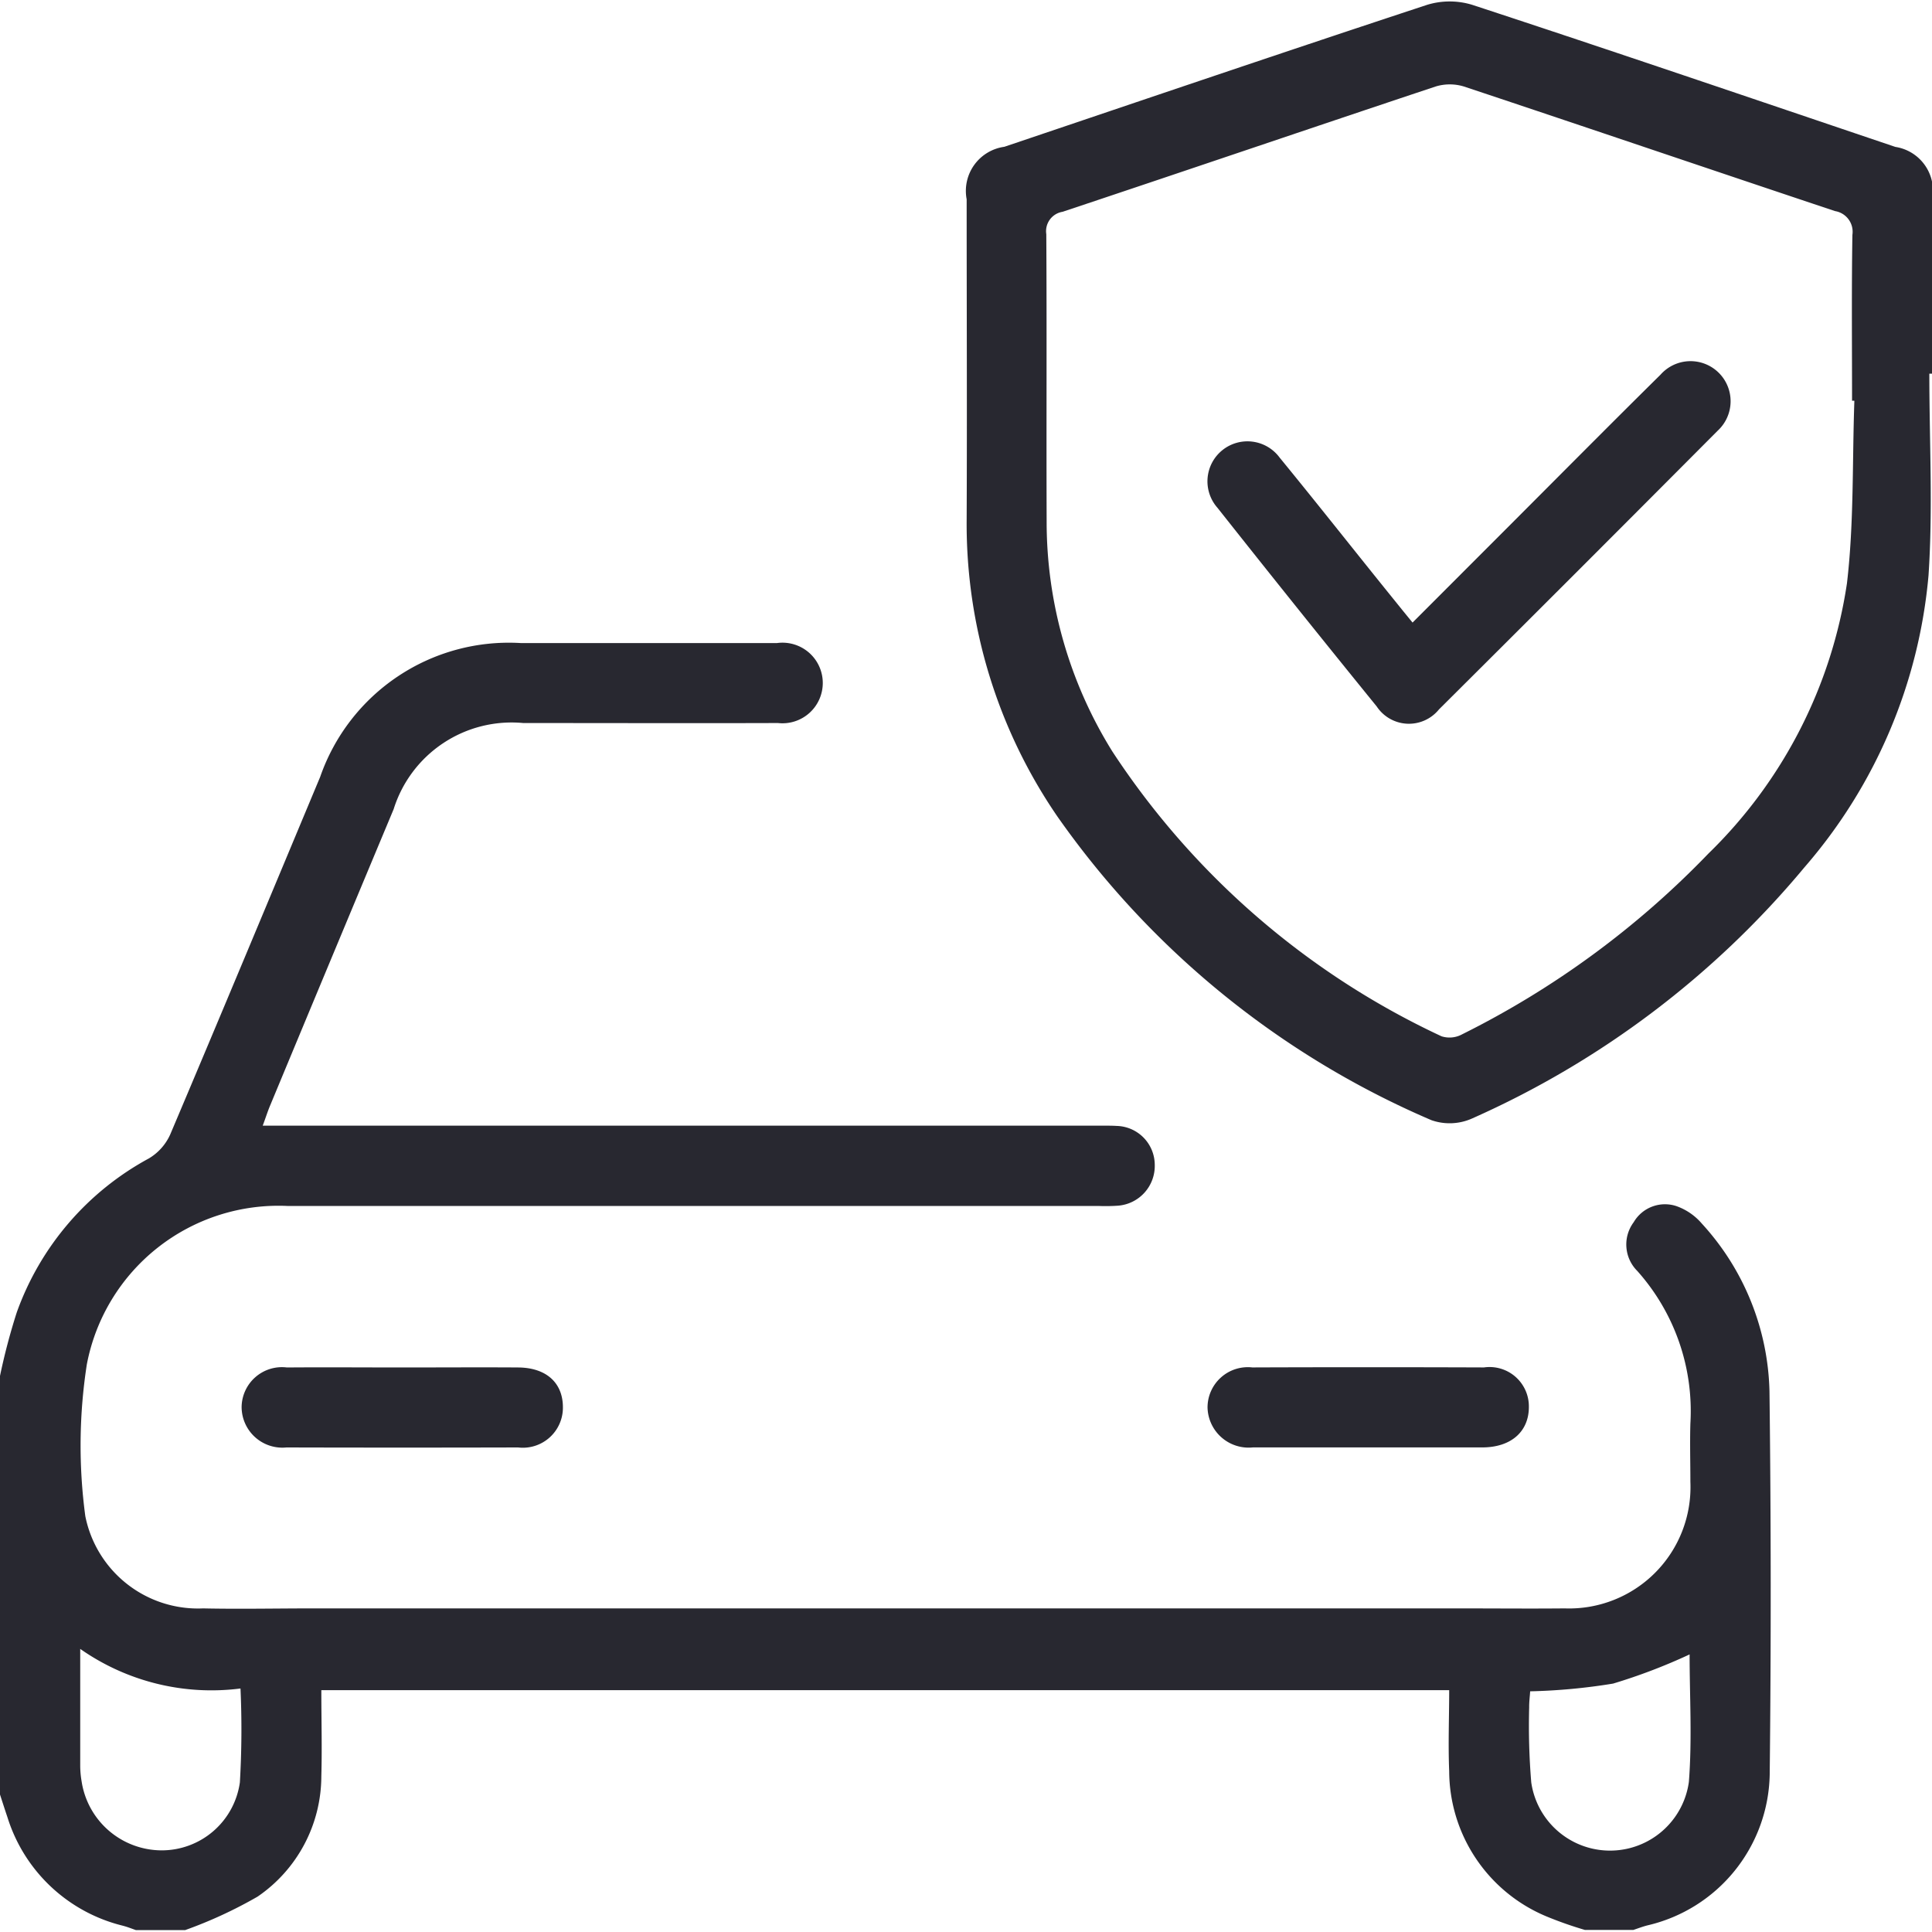
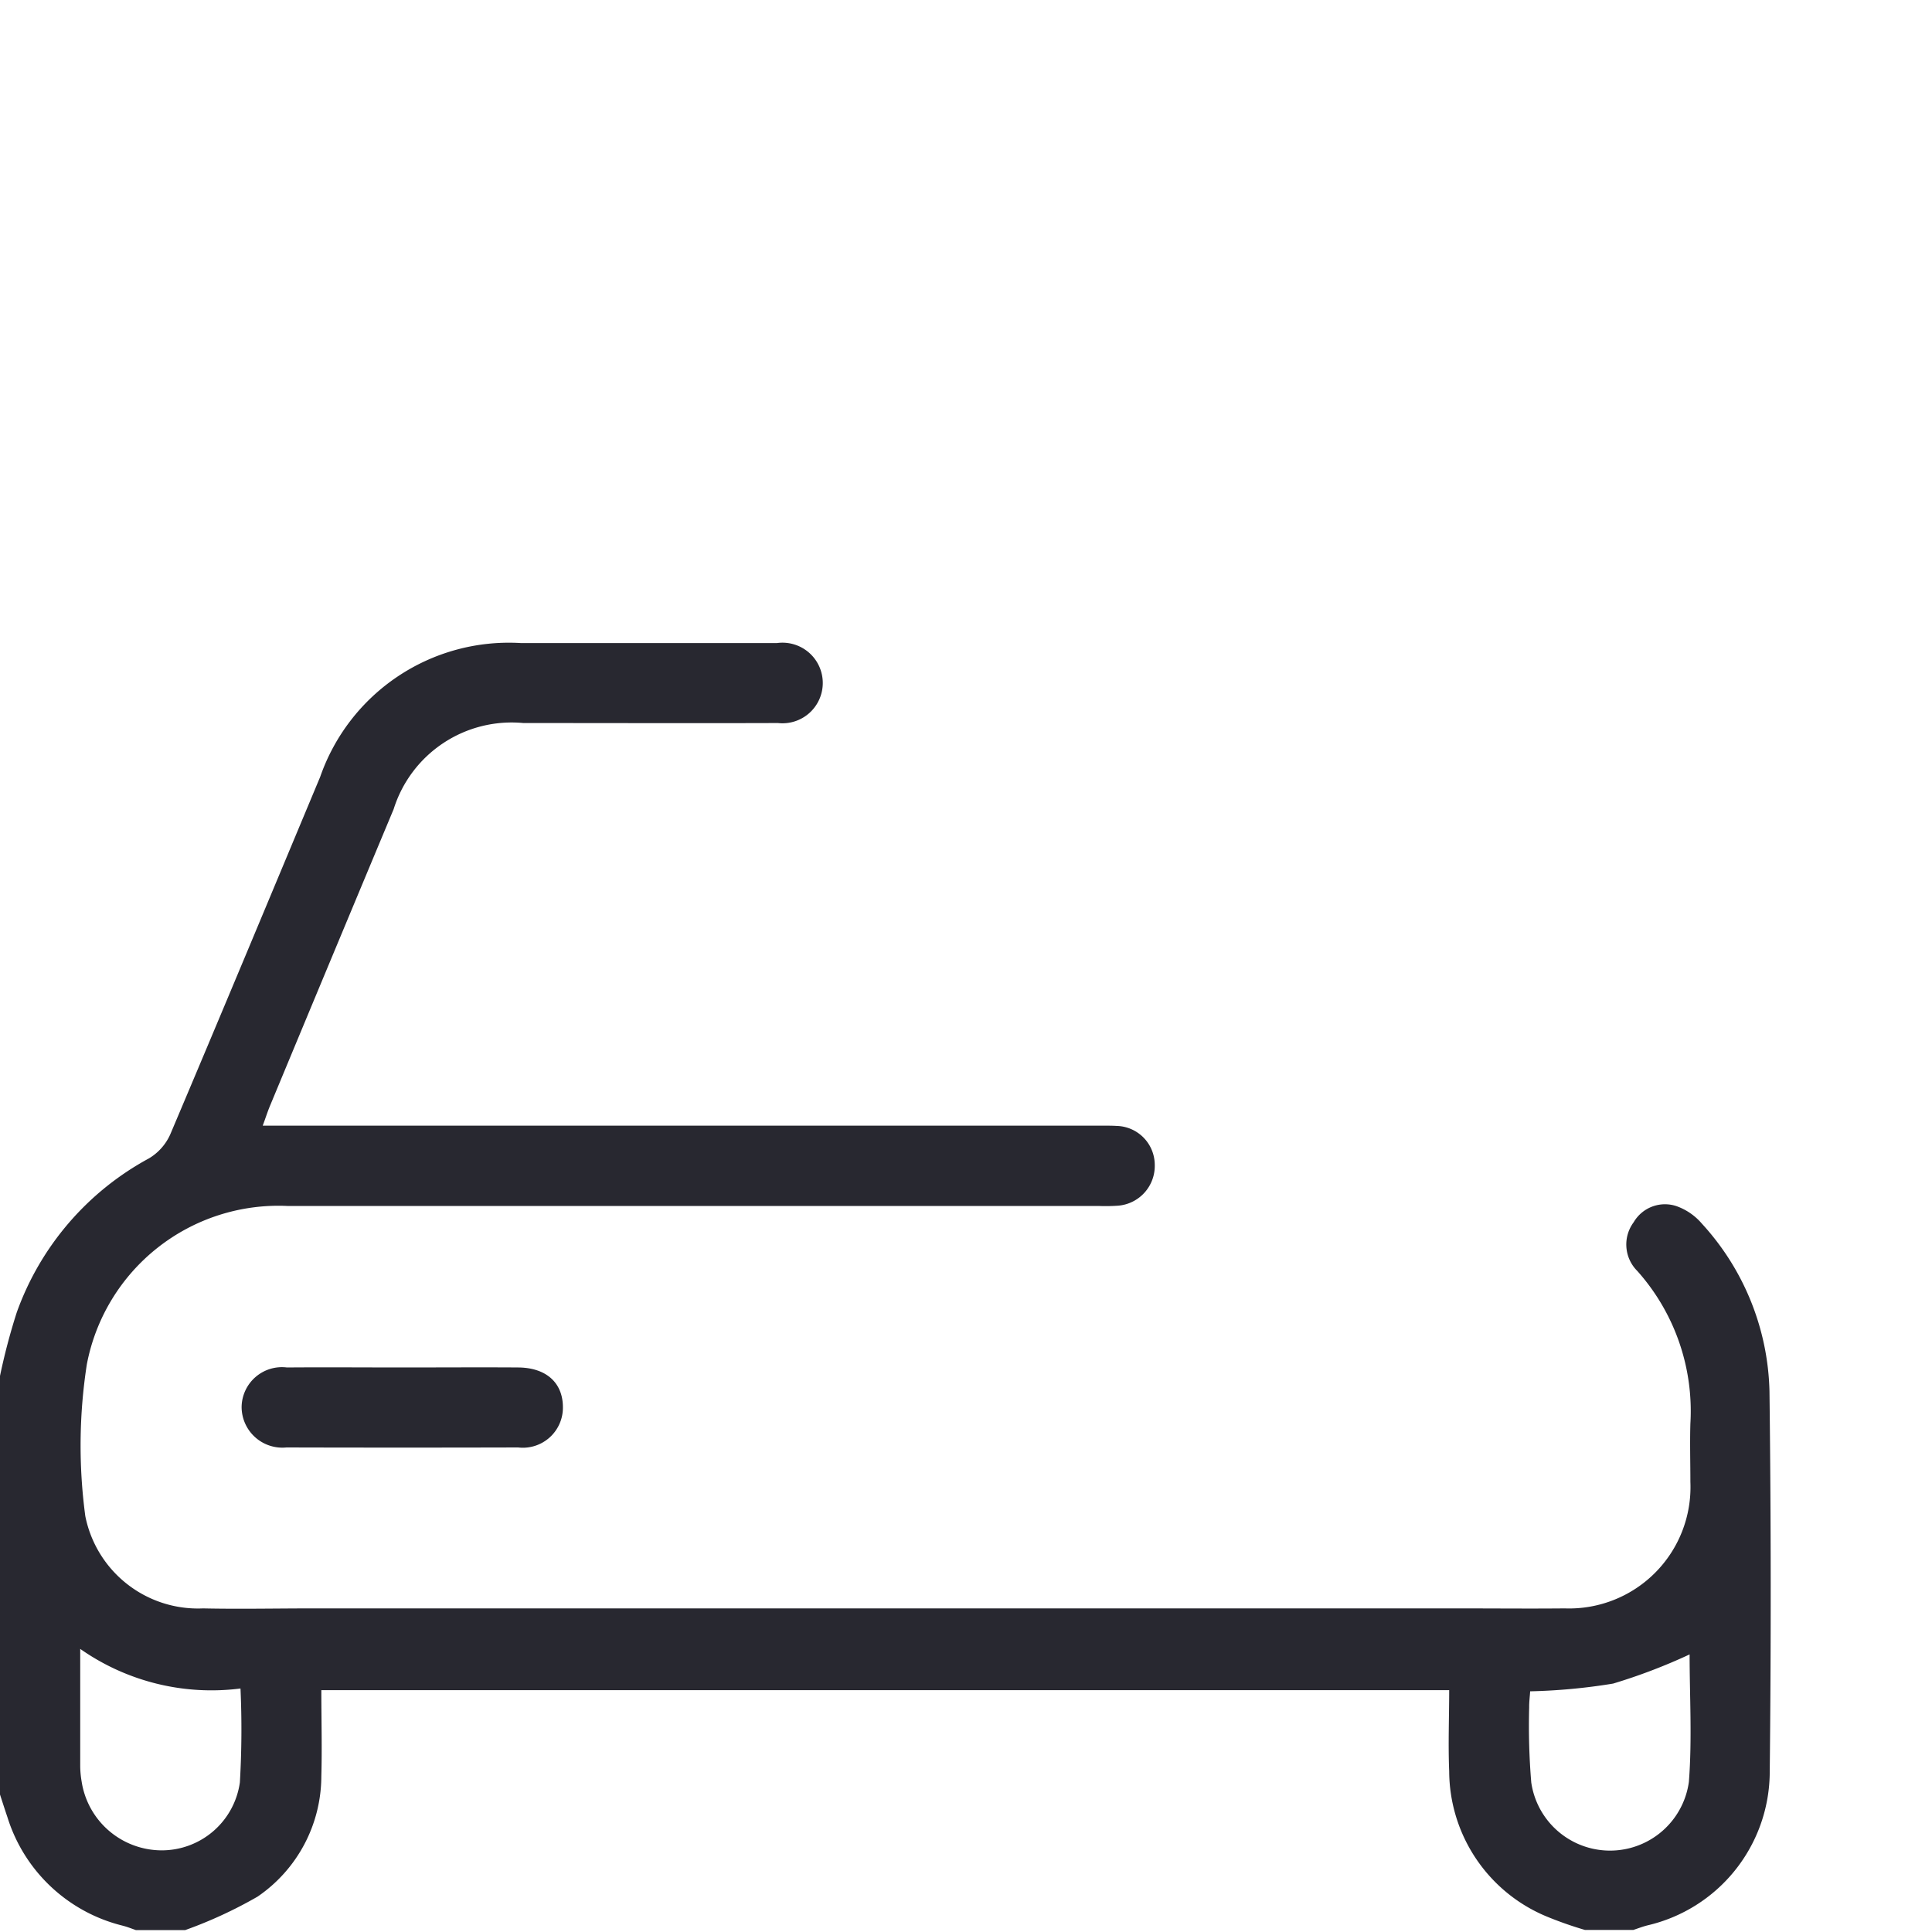
<svg xmlns="http://www.w3.org/2000/svg" width="50" height="50" viewBox="0 0 50 50">
  <defs>
    <clipPath id="clip-path">
      <rect id="Rectangle_3289" data-name="Rectangle 3289" width="50" height="50" transform="translate(1794 667)" fill="#282830" />
    </clipPath>
    <clipPath id="clip-path-2">
      <rect id="Rectangle_2338" data-name="Rectangle 2338" width="50" height="49.924" fill="#282830" />
    </clipPath>
  </defs>
  <g id="vehicle_protection_icon" transform="translate(-1794 -667)" clip-path="url(#clip-path)">
    <g id="Group_147872" data-name="Group 147872" transform="translate(1794 667.038)" clip-path="url(#clip-path-2)">
      <path id="Path_25586" data-name="Path 25586" d="M0,168.259a16.157,16.157,0,0,1,.433-1.642,7.341,7.341,0,0,1,3.42-3.987,1.379,1.379,0,0,0,.551-.617c1.306-3.081,2.592-6.17,3.882-9.257a5.169,5.169,0,0,1,5.185-3.464h6.64a1.043,1.043,0,1,1,.022,2.07c-2.2.007-4.394,0-6.591,0a3.2,3.2,0,0,0-3.354,2.228q-1.607,3.844-3.206,7.692c-.06.145-.108.3-.183.5H28.559c.117,0,.229,0,.341.007a1.011,1.011,0,0,1,.985,1.009,1.032,1.032,0,0,1-.95,1.055,4.667,4.667,0,0,1-.488.008H7.456a5.05,5.05,0,0,0-5.209,4.1,13.721,13.721,0,0,0-.039,3.927,2.973,2.973,0,0,0,3.049,2.387c.938.02,1.886,0,2.83,0H37.762c.911,0,1.821.009,2.732,0a3.141,3.141,0,0,0,3.253-3.271c0-.5-.015-1.01,0-1.513a5.445,5.445,0,0,0-1.374-3.949.965.965,0,0,1-.094-1.26.938.938,0,0,1,1.1-.42,1.54,1.54,0,0,1,.665.455,6.645,6.645,0,0,1,1.75,4.339q.06,4.952.006,9.907a4.087,4.087,0,0,1-3.166,3.916c-.117.03-.242.077-.361.117H41.016a9.943,9.943,0,0,1-1-.352,4.086,4.086,0,0,1-2.511-3.753c-.029-.7,0-1.417,0-2.1H8.316c0,.768.021,1.5,0,2.228a3.782,3.782,0,0,1-1.649,3.115,11.494,11.494,0,0,1-1.876.867H3.518c-.117-.041-.235-.088-.352-.117a4.167,4.167,0,0,1-2.974-2.806c-.066-.195-.129-.391-.192-.586V168.259m2.076,7.055v3.049a2.453,2.453,0,0,0,.036.388,2.1,2.1,0,0,0,2.065,1.786,2.042,2.042,0,0,0,2.031-1.759,23.611,23.611,0,0,0,.016-2.43,5.913,5.913,0,0,1-4.151-1.027M39.6,176.428c-.008.128-.027.27-.025.41a17.67,17.67,0,0,0,.054,1.943,2.06,2.06,0,0,0,4.079-.015c.086-1.106.019-2.228.019-3.3a14.733,14.733,0,0,1-1.98.755,15.293,15.293,0,0,1-2.147.2" transform="translate(0 -132.688)" fill="#282830" />
-       <path id="Path_25587" data-name="Path 25587" d="M249.7,9.633c0,1.74.095,3.486-.021,5.219a13.307,13.307,0,0,1-3.21,7.555,23.673,23.673,0,0,1-8.6,6.5,1.425,1.425,0,0,1-1.055.045,22.758,22.758,0,0,1-9.683-7.864,13.381,13.381,0,0,1-2.345-7.668c.012-2.766,0-5.533,0-8.3a1.153,1.153,0,0,1,.975-1.359C229.4,2.533,233.044,1.292,236.7.088a1.994,1.994,0,0,1,1.173,0c3.657,1.2,7.3,2.444,10.948,3.676a1.146,1.146,0,0,1,.956,1.328V9.633H249.7m-1.948.7H247.7c0-1.431-.014-2.863.009-4.293a.542.542,0,0,0-.45-.615c-3.2-1.068-6.4-2.158-9.6-3.223a1.252,1.252,0,0,0-.74,0c-3.219,1.072-6.431,2.168-9.65,3.241a.508.508,0,0,0-.422.579c.015,2.472,0,4.944.009,7.416a11.246,11.246,0,0,0,1.7,5.971,20.594,20.594,0,0,0,8.519,7.372.68.68,0,0,0,.53-.049,23.159,23.159,0,0,0,6.378-4.68,12.281,12.281,0,0,0,3.585-6.994c.184-1.56.136-3.148.192-4.723" transform="translate(-199.769)" fill="#282830" />
      <path id="Path_25588" data-name="Path 25588" d="M60.417,317.85c.991,0,1.982-.007,2.973,0,.724.007,1.154.4,1.152,1.034a1.037,1.037,0,0,1-1.16,1.036q-3,.008-5.994,0a1.055,1.055,0,0,1-1.161-1.043A1.044,1.044,0,0,1,57.4,317.85c1.007-.008,2.015,0,3.022,0" transform="translate(-49.974 -282.498)" fill="#282830" />
-       <path id="Path_25589" data-name="Path 25589" d="M285.158,319.917h-2.973a1.064,1.064,0,0,1-1.173-1.032,1.043,1.043,0,0,1,1.159-1.038q3-.011,5.995,0a1.018,1.018,0,0,1,1.162,1.024c0,.629-.451,1.043-1.2,1.046h-2.973" transform="translate(-249.761 -282.496)" fill="#282830" />
-       <path id="Path_25590" data-name="Path 25590" d="M286.26,90.429l2.653-2.655c1.254-1.255,2.5-2.513,3.764-3.76a1.037,1.037,0,1,1,1.481,1.448q-3.6,3.617-7.213,7.213a1,1,0,0,1-1.611-.075q-2.077-2.557-4.12-5.14a1.035,1.035,0,1,1,1.608-1.3c1.01,1.233,1.994,2.485,3,3.728.141.175.284.352.443.545" transform="translate(-249.704 -74.354)" fill="#282830" />
    </g>
  </g>
</svg>